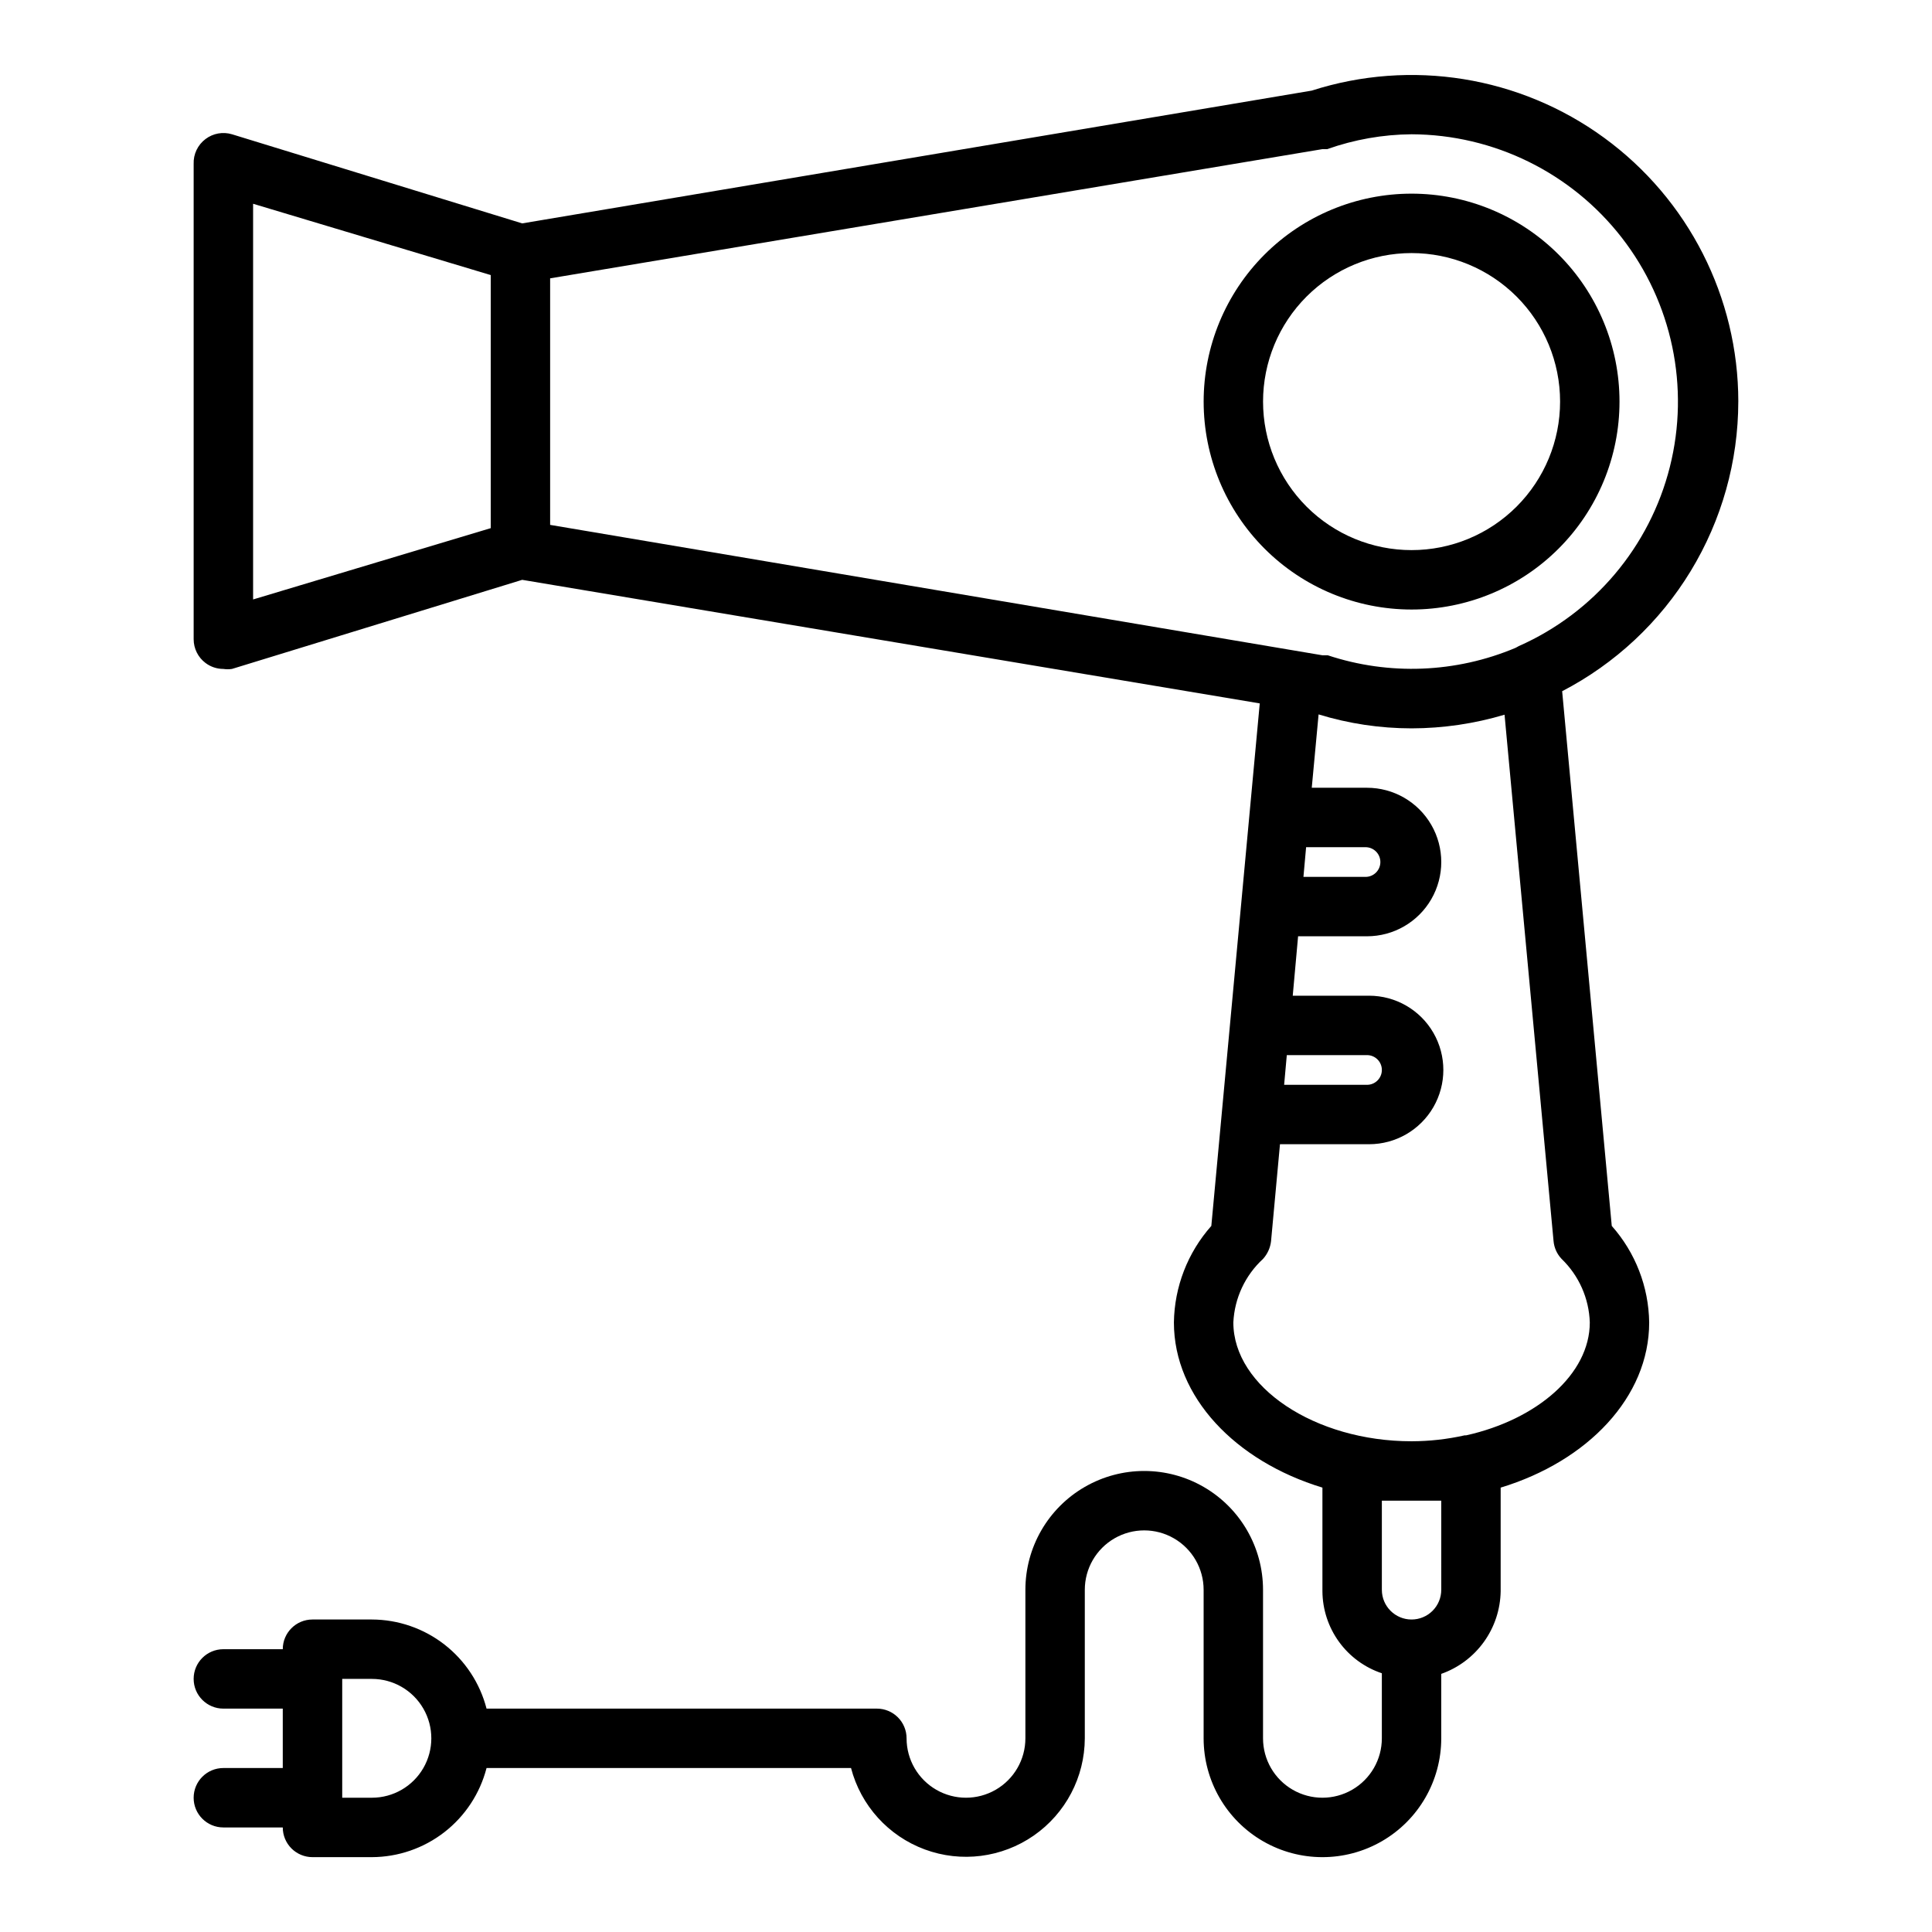
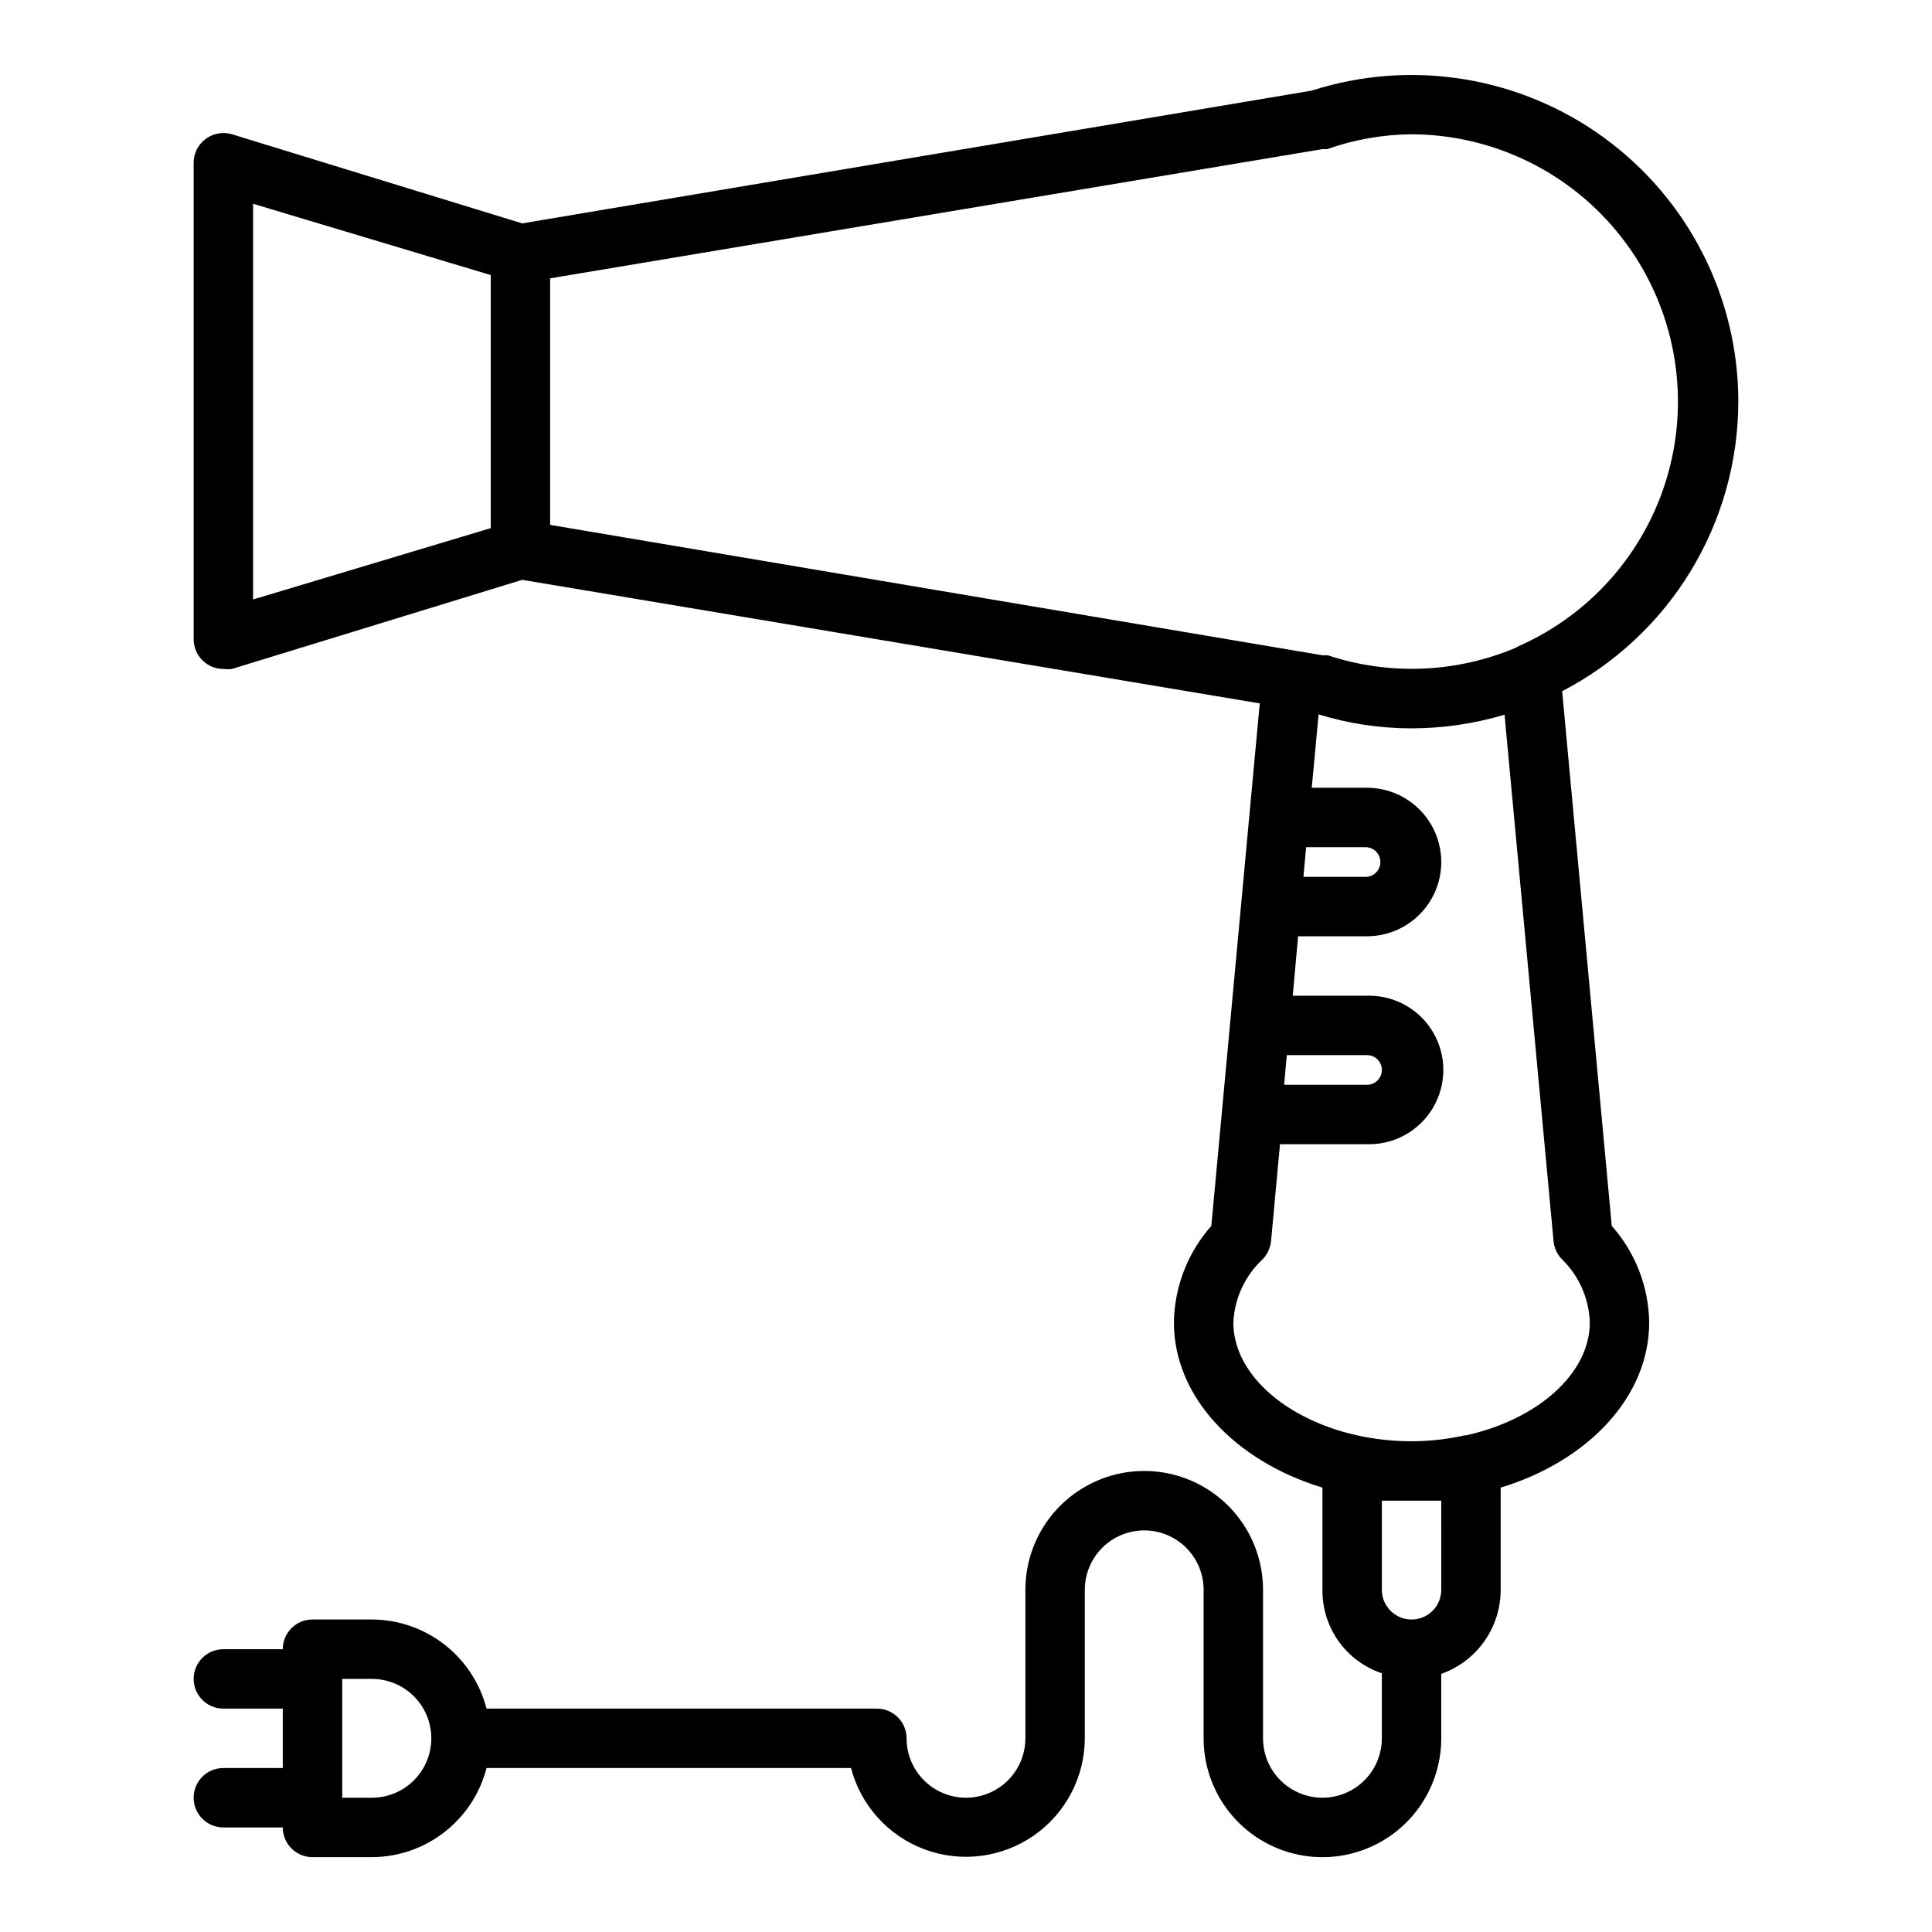
<svg xmlns="http://www.w3.org/2000/svg" fill="#000000" width="800px" height="800px" version="1.1" viewBox="144 144 512 512">
  <g>
    <path d="m604.67 250.43c-0.012-27.656-13.23-53.641-35.578-69.934-22.348-16.293-51.133-20.934-77.465-12.484l-209.24 35.188-76.91-23.617c-2.402-0.719-5.004-0.254-7.004 1.258-2.074 1.555-3.254 4.027-3.152 6.613v125.95c0 2.477 1.168 4.812 3.152 6.297 1.359 1.023 3.019 1.574 4.723 1.574 0.754 0.113 1.523 0.113 2.281 0l76.91-23.613 195.46 32.746-12.832 138.47c-6.266 7.062-9.785 16.141-9.918 25.582 0 19.758 16.297 36.762 39.359 43.77v27.473c0.031 4.812 1.566 9.492 4.391 13.391 2.82 3.894 6.793 6.812 11.355 8.336v17.242c0 5.625-3 10.82-7.871 13.633-4.871 2.812-10.875 2.812-15.746 0s-7.871-8.008-7.871-13.633v-39.359c0-11.25-6-21.645-15.742-27.27-9.746-5.625-21.746-5.625-31.488 0-9.742 5.625-15.746 16.02-15.746 27.27v39.359c0 5.625-3 10.82-7.871 13.633s-10.875 2.812-15.746 0-7.871-8.008-7.871-13.633c0-2.09-0.828-4.09-2.305-5.566-1.477-1.477-3.481-2.305-5.566-2.305h-103.44c-1.742-6.742-5.668-12.719-11.168-16.992-5.496-4.273-12.258-6.602-19.219-6.625h-15.746c-4.348 0-7.871 3.523-7.871 7.871h-15.742c-4.348 0-7.875 3.523-7.875 7.871 0 4.348 3.527 7.875 7.875 7.875h15.742v15.742h-15.742c-4.348 0-7.875 3.523-7.875 7.871 0 4.348 3.527 7.875 7.875 7.875h15.742c0 2.086 0.828 4.09 2.305 5.566 1.477 1.473 3.481 2.305 5.566 2.305h15.746c6.961-0.023 13.723-2.356 19.219-6.625 5.5-4.273 9.426-10.25 11.168-16.992h96.59c2.598 9.953 9.898 18.004 19.543 21.574 9.648 3.566 20.43 2.195 28.879-3.672 8.449-5.867 13.5-15.488 13.531-25.773v-39.359c0-5.625 3-10.824 7.871-13.637s10.871-2.812 15.742 0c4.871 2.812 7.875 8.012 7.875 13.637v39.359c0 11.25 6 21.645 15.742 27.27s21.746 5.625 31.488 0c9.742-5.625 15.742-16.02 15.742-27.27v-17.082c4.547-1.605 8.488-4.562 11.305-8.477 2.812-3.91 4.363-8.59 4.441-13.41v-27.473c23.066-7.008 39.359-24.008 39.359-43.77-0.129-9.441-3.648-18.52-9.918-25.582l-13.145-141.7h-0.004c14.059-7.301 25.844-18.316 34.074-31.852 8.23-13.531 12.59-29.062 12.609-44.902zm-330.62 33.535-62.977 18.895v-104.86l62.977 18.895zm-31.488 336.45h-7.871v-31.488h7.871c5.625 0 10.82 3.004 13.633 7.875 2.812 4.871 2.812 10.871 0 15.742-2.812 4.871-8.008 7.871-13.633 7.871zm283.39-55.105-0.004 0.004c0 2.086-0.828 4.09-2.305 5.566-1.477 1.477-3.477 2.305-5.566 2.305-4.348 0-7.871-3.523-7.871-7.871v-23.617h7.871 7.871zm39.359-70.848c0 13.699-14.012 25.742-32.746 29.914h-0.398c-4.625 1.039-9.348 1.566-14.09 1.574-25.586 0-47.23-14.406-47.23-31.488 0.305-6.43 3.133-12.484 7.871-16.844 1.188-1.312 1.93-2.965 2.125-4.723l2.363-25.664h23.617-0.004c7.031 0 13.531-3.75 17.047-9.84 3.512-6.09 3.512-13.59 0-19.68-3.516-6.09-10.016-9.84-17.047-9.84h-20.23l1.418-15.742 18.262-0.004c7.031 0 13.527-3.75 17.043-9.84 3.516-6.086 3.516-13.59 0-19.68-3.516-6.09-10.012-9.84-17.043-9.84h-14.641l1.812-19.445-0.004 0.004c7.984 2.449 16.289 3.695 24.641 3.699 8.344-0.016 16.645-1.234 24.641-3.621l12.988 139.49c0.156 1.77 0.906 3.434 2.125 4.723 4.594 4.426 7.277 10.469 7.481 16.844zm-81.004-62.973 0.707-7.871h21.254v-0.004c2.176 0 3.938 1.762 3.938 3.938 0 2.172-1.762 3.938-3.938 3.938zm5.117-55.105 0.707-7.871h15.746c2.172 0 3.934 1.762 3.934 3.934 0 2.176-1.762 3.938-3.934 3.938zm57.07-61.164-0.867 0.473 0.004-0.004c-15.801 6.656-33.477 7.356-49.754 1.969h-1.418l-204.67-34.559v-65.336l204.67-34.242h1.262c7.184-2.543 14.738-3.875 22.355-3.938 21.797 0.078 42.348 10.188 55.711 27.402 13.367 17.219 18.062 39.633 12.734 60.77-5.332 21.137-20.094 38.641-40.027 47.465z" />
-     <path d="m518.08 195.32c-14.613 0-28.629 5.809-38.965 16.141-10.332 10.336-16.137 24.352-16.137 38.965 0 14.613 5.805 28.633 16.137 38.965 10.336 10.336 24.352 16.141 38.965 16.141 14.617 0 28.633-5.805 38.965-16.141 10.336-10.332 16.141-24.352 16.141-38.965 0-14.613-5.805-28.629-16.141-38.965-10.332-10.332-24.348-16.141-38.965-16.141zm0 94.465c-10.438 0-20.449-4.144-27.832-11.527-7.379-7.383-11.527-17.395-11.527-27.832s4.148-20.449 11.527-27.832c7.383-7.379 17.395-11.527 27.832-11.527 10.441 0 20.449 4.148 27.832 11.527 7.383 7.383 11.527 17.395 11.527 27.832s-4.144 20.449-11.527 27.832c-7.383 7.383-17.391 11.527-27.832 11.527z" />
  </g>
</svg>